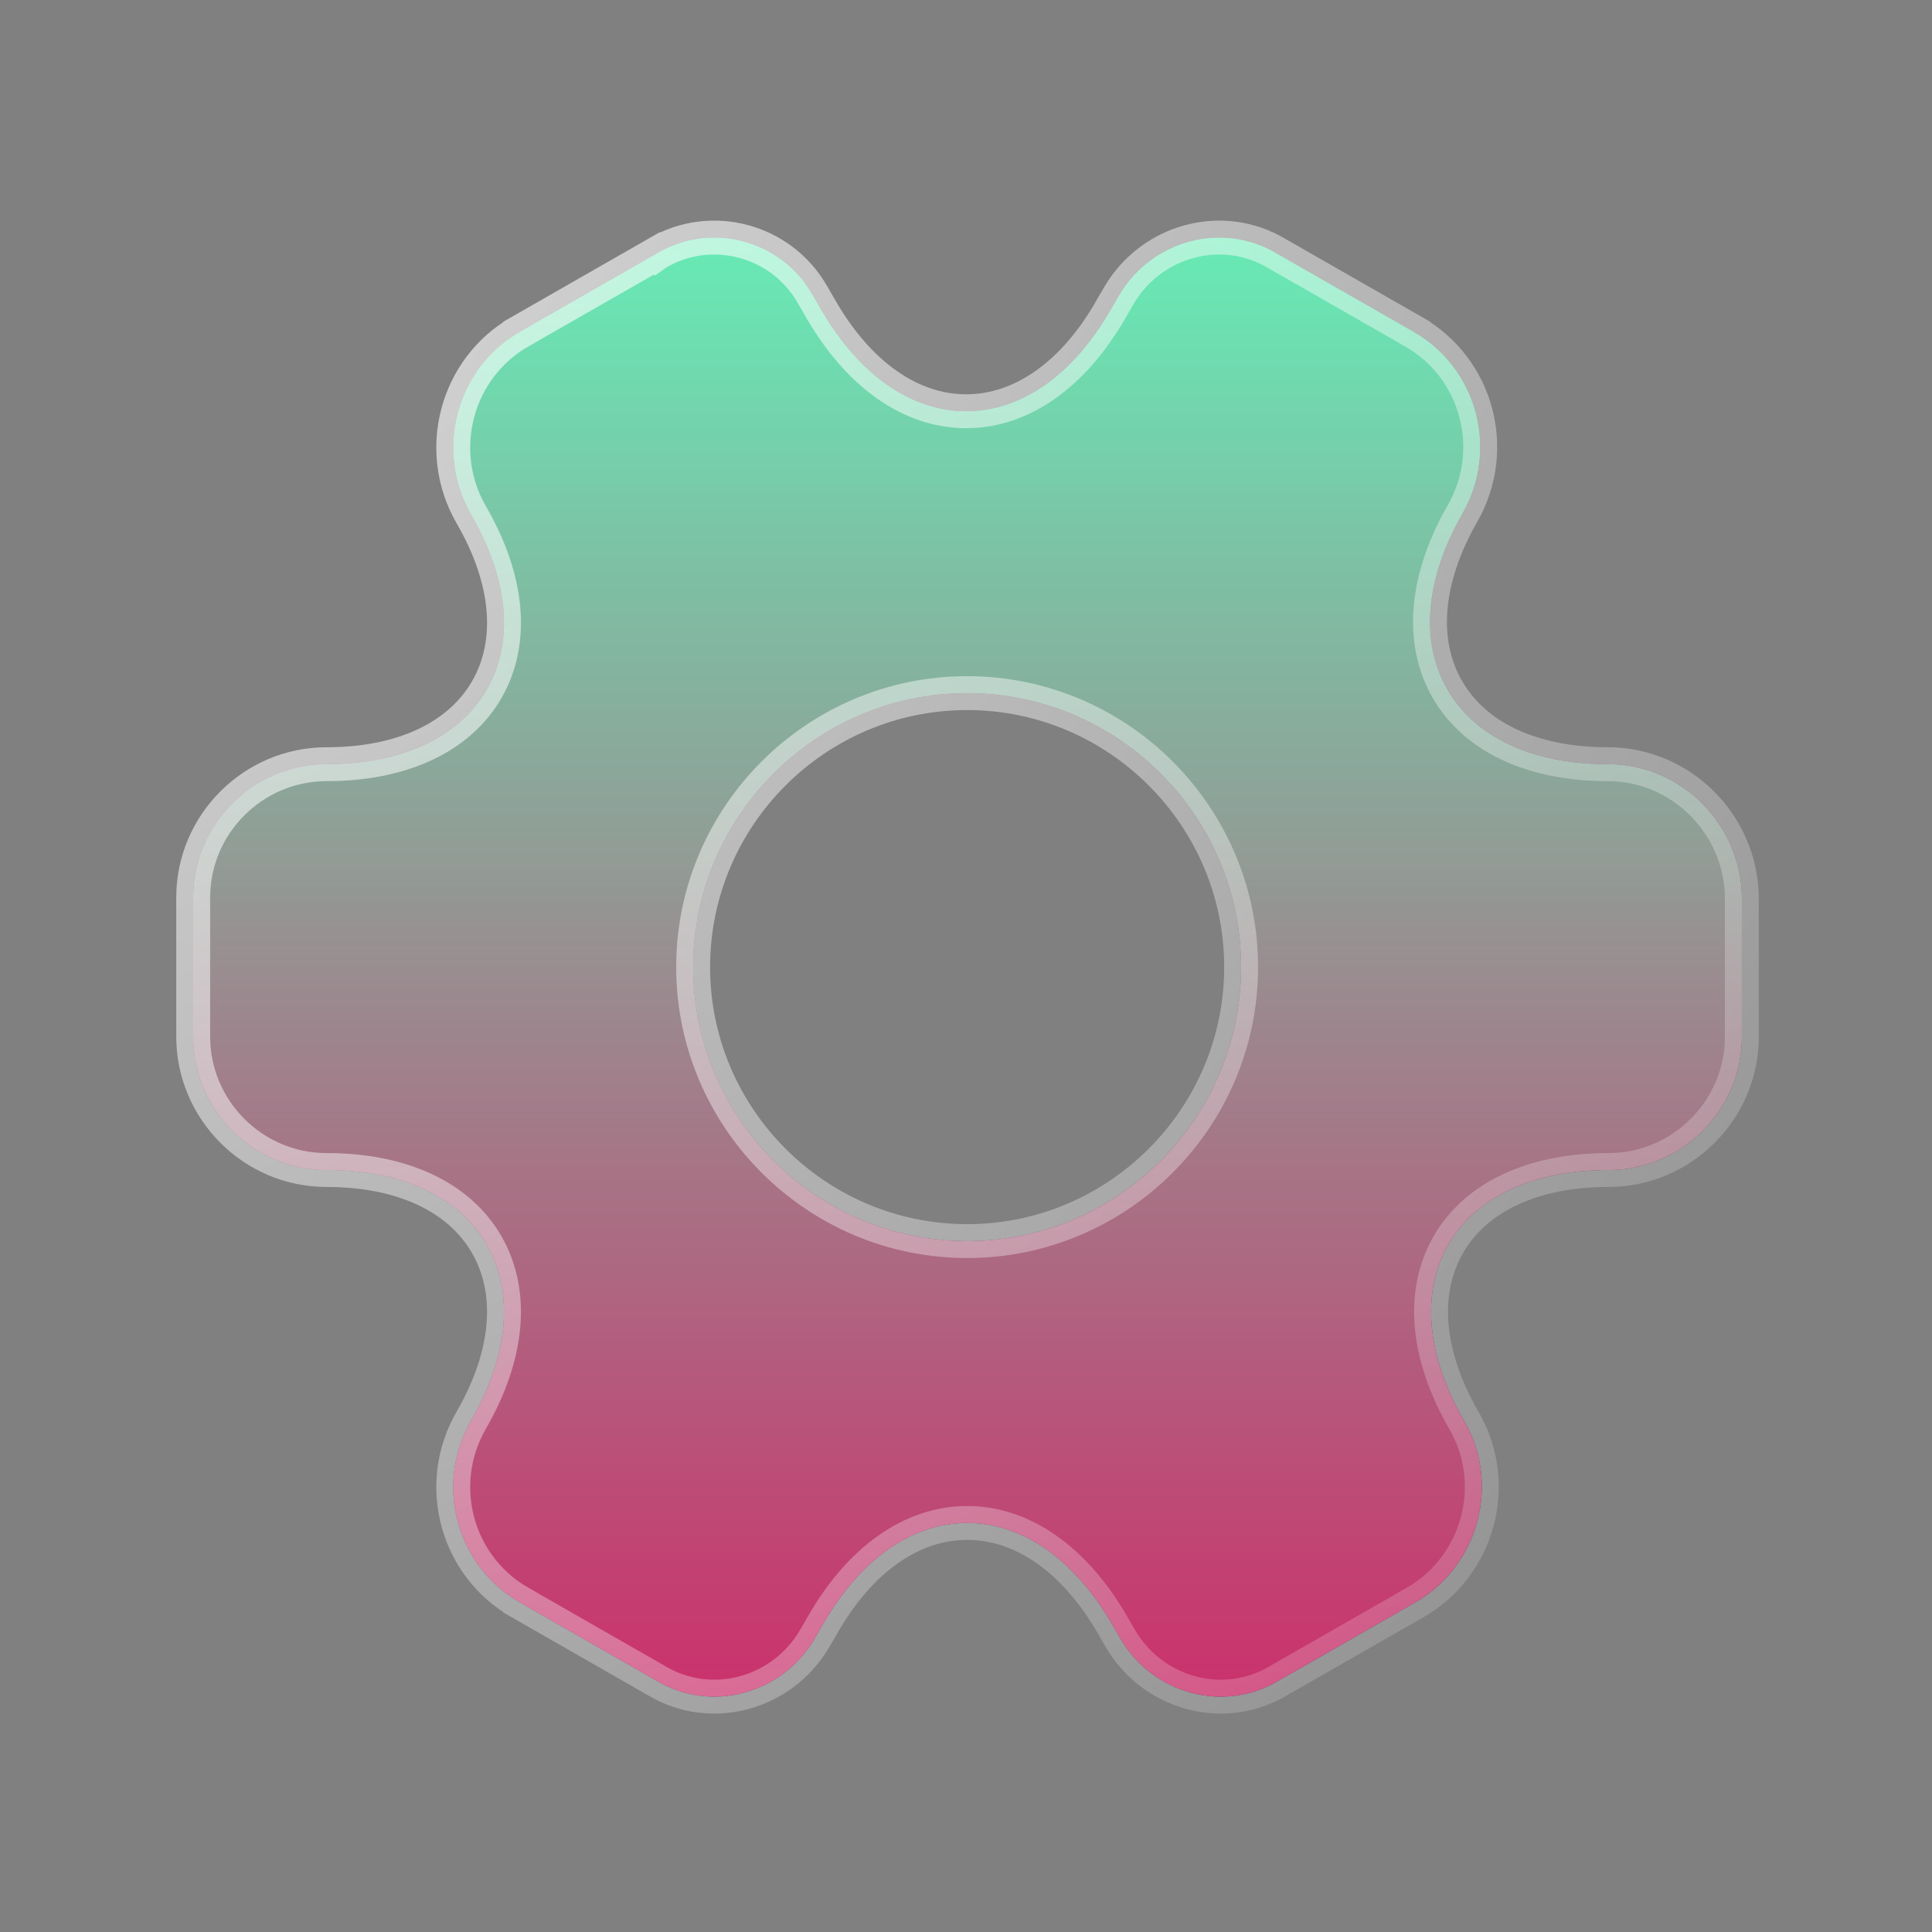
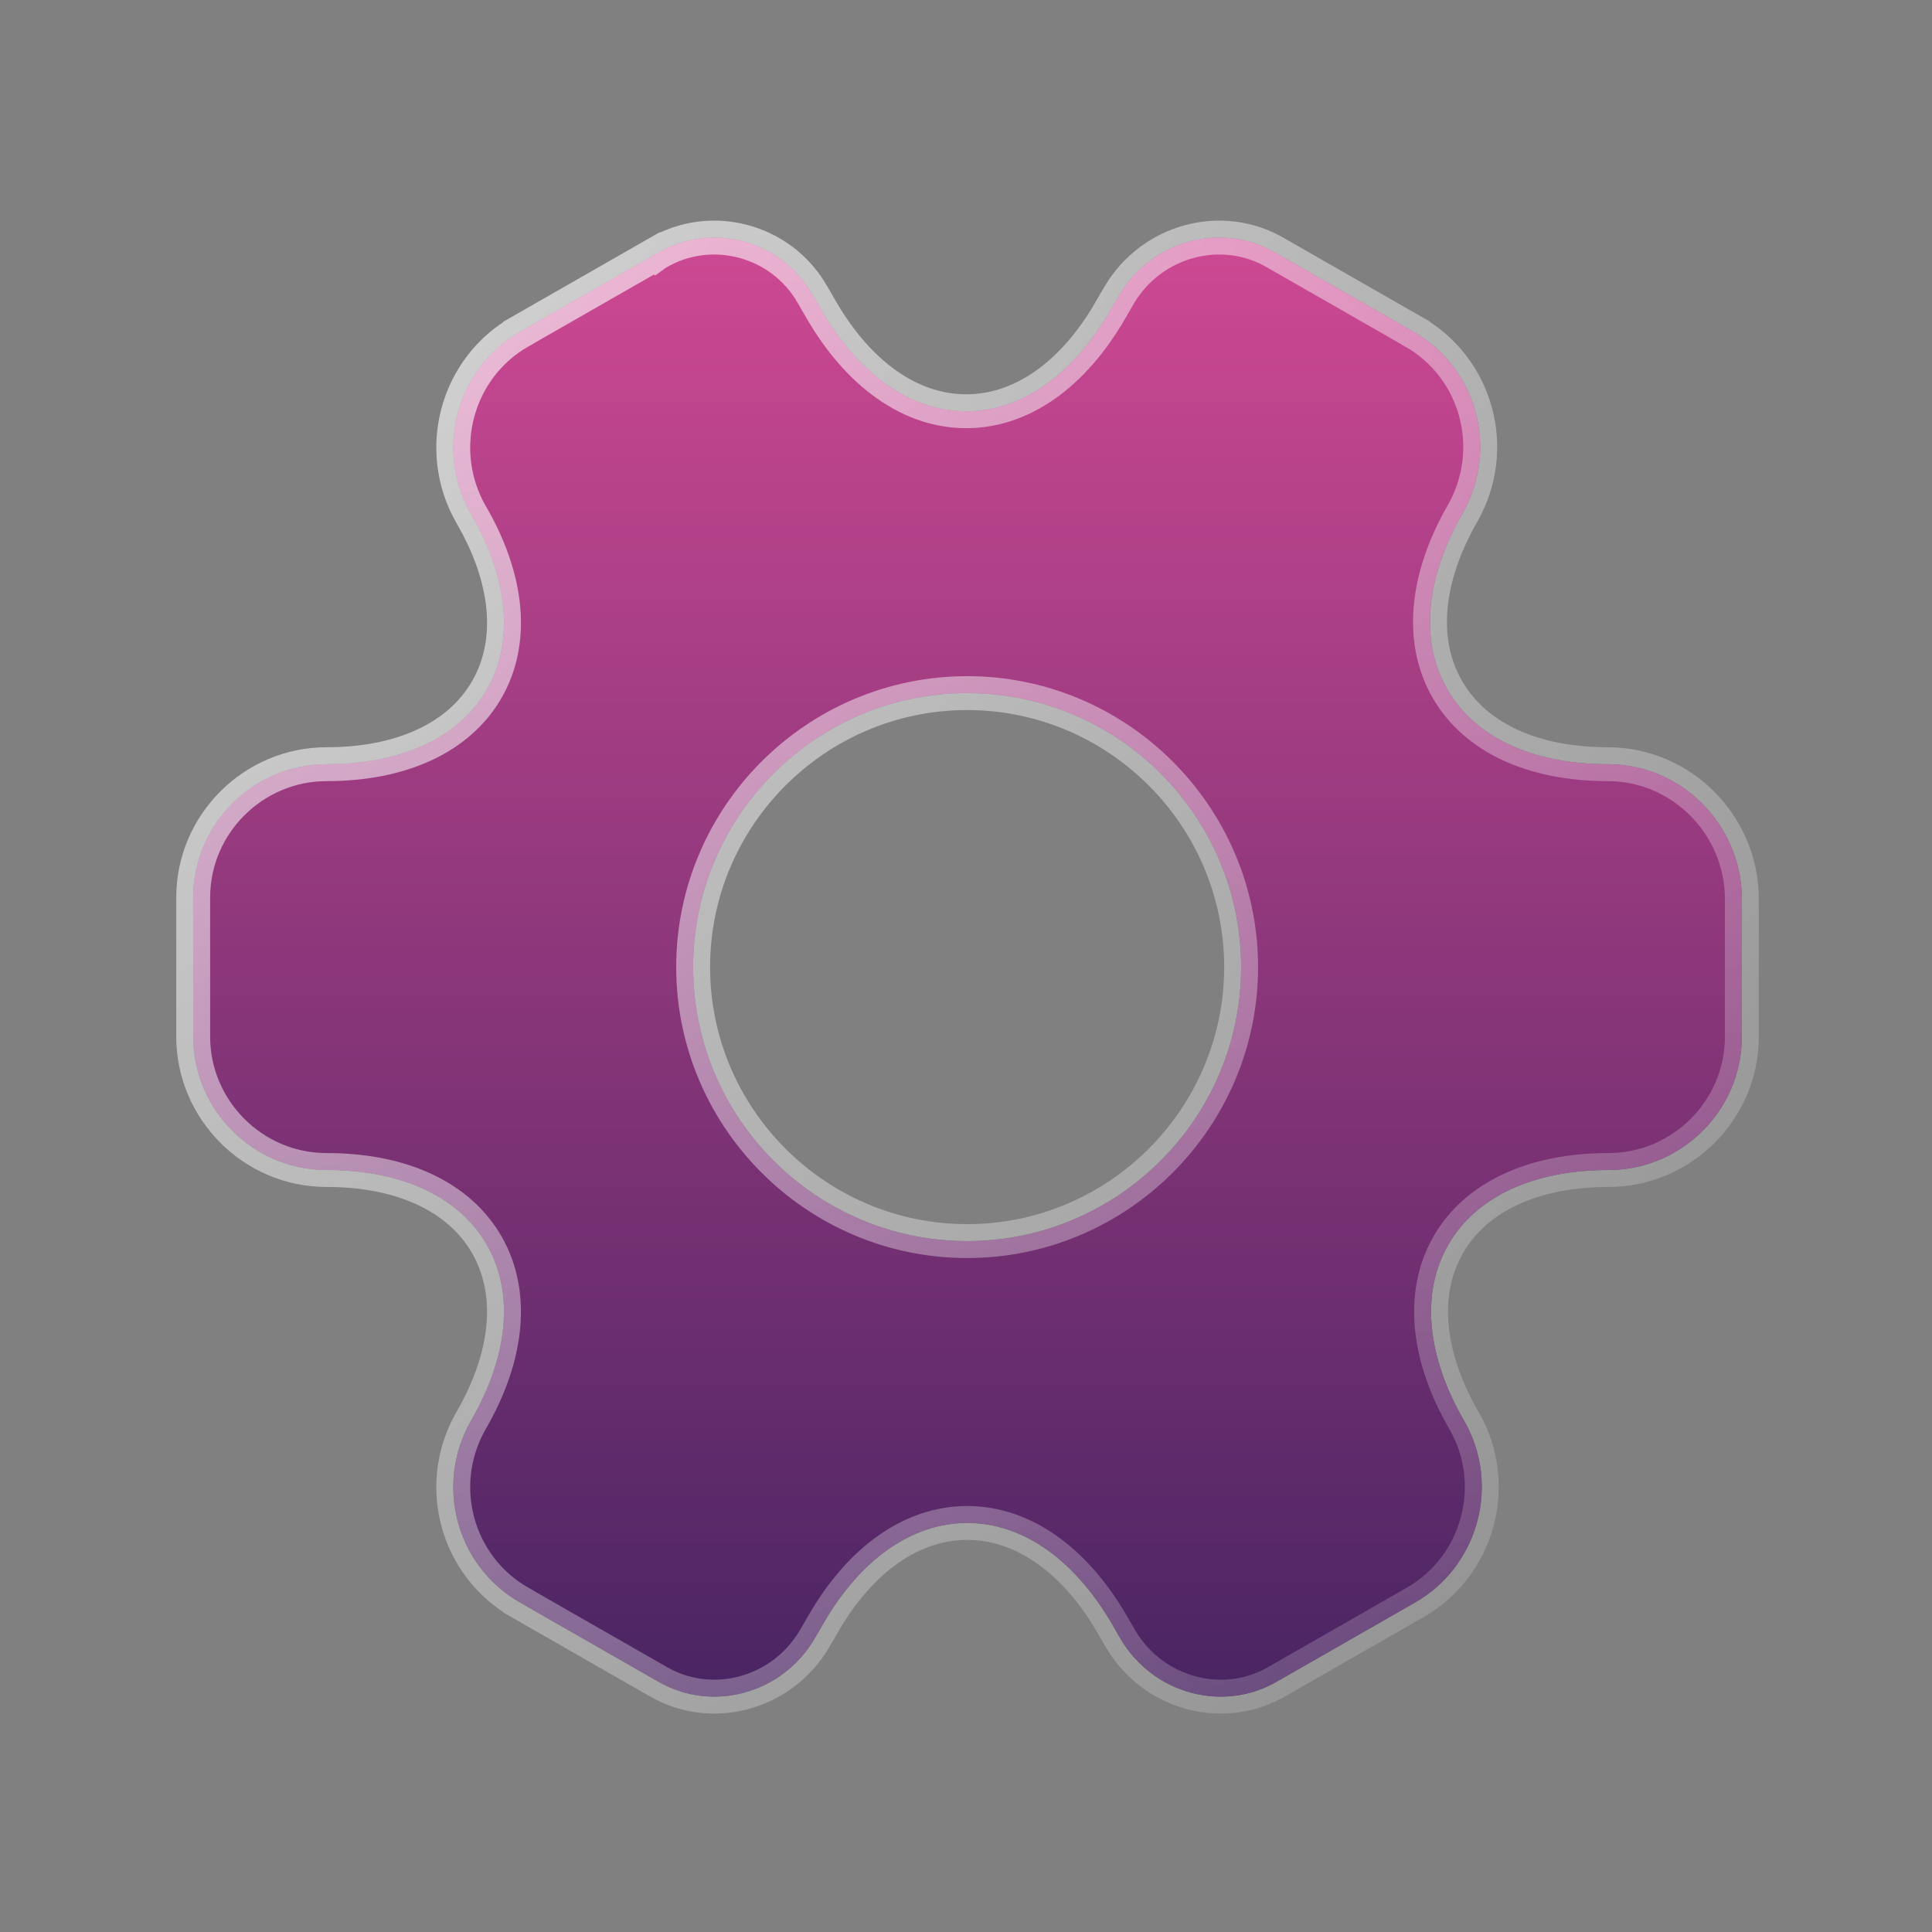
<svg xmlns="http://www.w3.org/2000/svg" width="57" height="57" viewBox="0 0 57 57" fill="none">
  <rect x="0" y="0" width="57" height="57" fill="#808080" stroke="none" />
-   <path d="M41.702 9.786L41.702 9.787C43.583 10.861 44.227 13.261 43.15 15.147C42.047 17.071 41.887 18.933 42.705 20.345C43.522 21.757 45.215 22.546 47.434 22.546C49.604 22.546 51.368 24.326 51.39 26.482V30.586C51.39 32.758 49.609 34.519 47.457 34.519C45.239 34.519 43.545 35.307 42.73 36.721C41.916 38.134 42.083 39.996 43.197 41.919C44.273 43.781 43.63 46.203 41.749 47.278L41.748 47.279L37.712 49.589L37.712 49.589L37.705 49.593C36.109 50.542 34.033 49.983 33.071 48.369C33.071 48.369 33.07 48.368 33.07 48.367L32.816 47.929L32.816 47.928C31.701 46.005 30.168 44.932 28.536 44.932C26.904 44.932 25.377 46.005 24.274 47.93C24.273 47.93 24.273 47.93 24.273 47.931L24.02 48.367C24.02 48.368 24.02 48.368 24.019 48.369C23.057 49.983 20.982 50.542 19.386 49.593L19.386 49.593L19.378 49.589L15.342 47.279L15.342 47.278C13.461 46.204 12.817 43.805 13.893 41.919C15.008 39.995 15.174 38.134 14.36 36.721C13.546 35.307 11.852 34.519 9.634 34.519C7.461 34.519 5.7 32.738 5.7 30.586V26.479C5.7 24.307 7.481 22.546 9.634 22.546C11.852 22.546 13.545 21.758 14.36 20.348C15.175 18.937 15.008 17.081 13.893 15.169C12.816 13.282 13.462 10.861 15.342 9.787L15.342 9.786L19.378 7.476L19.379 7.477L19.386 7.472C20.985 6.521 23.056 7.087 23.969 8.69L23.971 8.693L24.227 9.136L24.228 9.137C25.343 11.06 26.876 12.133 28.507 12.133C30.139 12.133 31.667 11.059 32.77 9.135C32.77 9.135 32.77 9.135 32.771 9.135L33.025 8.696C33.987 7.082 36.062 6.523 37.658 7.472L37.658 7.472L37.665 7.476L41.702 9.786ZM20.45 28.532C20.45 32.985 24.081 36.616 28.534 36.616C32.986 36.616 36.617 32.985 36.617 28.532C36.617 24.08 32.986 20.449 28.534 20.449C24.081 20.449 20.45 24.08 20.45 28.532Z" fill="#292D32" />
+   <path d="M41.702 9.786L41.702 9.787C43.583 10.861 44.227 13.261 43.15 15.147C42.047 17.071 41.887 18.933 42.705 20.345C43.522 21.757 45.215 22.546 47.434 22.546C49.604 22.546 51.368 24.326 51.39 26.482V30.586C51.39 32.758 49.609 34.519 47.457 34.519C45.239 34.519 43.545 35.307 42.73 36.721C41.916 38.134 42.083 39.996 43.197 41.919C44.273 43.781 43.63 46.203 41.749 47.278L41.748 47.279L37.712 49.589L37.712 49.589L37.705 49.593C36.109 50.542 34.033 49.983 33.071 48.369C33.071 48.369 33.07 48.368 33.07 48.367L32.816 47.929L32.816 47.928C31.701 46.005 30.168 44.932 28.536 44.932C26.904 44.932 25.377 46.005 24.274 47.93C24.273 47.93 24.273 47.93 24.273 47.931L24.02 48.367C24.02 48.368 24.02 48.368 24.019 48.369C23.057 49.983 20.982 50.542 19.386 49.593L19.386 49.593L19.378 49.589L15.342 47.279C13.461 46.204 12.817 43.805 13.893 41.919C15.008 39.995 15.174 38.134 14.36 36.721C13.546 35.307 11.852 34.519 9.634 34.519C7.461 34.519 5.7 32.738 5.7 30.586V26.479C5.7 24.307 7.481 22.546 9.634 22.546C11.852 22.546 13.545 21.758 14.36 20.348C15.175 18.937 15.008 17.081 13.893 15.169C12.816 13.282 13.462 10.861 15.342 9.787L15.342 9.786L19.378 7.476L19.379 7.477L19.386 7.472C20.985 6.521 23.056 7.087 23.969 8.69L23.971 8.693L24.227 9.136L24.228 9.137C25.343 11.06 26.876 12.133 28.507 12.133C30.139 12.133 31.667 11.059 32.77 9.135C32.77 9.135 32.77 9.135 32.771 9.135L33.025 8.696C33.987 7.082 36.062 6.523 37.658 7.472L37.658 7.472L37.665 7.476L41.702 9.786ZM20.45 28.532C20.45 32.985 24.081 36.616 28.534 36.616C32.986 36.616 36.617 32.985 36.617 28.532C36.617 24.08 32.986 20.449 28.534 20.449C24.081 20.449 20.45 24.08 20.45 28.532Z" fill="#292D32" />
  <path d="M41.702 9.786L41.702 9.787C43.583 10.861 44.227 13.261 43.15 15.147C42.047 17.071 41.887 18.933 42.705 20.345C43.522 21.757 45.215 22.546 47.434 22.546C49.604 22.546 51.368 24.326 51.39 26.482V30.586C51.39 32.758 49.609 34.519 47.457 34.519C45.239 34.519 43.545 35.307 42.73 36.721C41.916 38.134 42.083 39.996 43.197 41.919C44.273 43.781 43.63 46.203 41.749 47.278L41.748 47.279L37.712 49.589L37.712 49.589L37.705 49.593C36.109 50.542 34.033 49.983 33.071 48.369C33.071 48.369 33.07 48.368 33.07 48.367L32.816 47.929L32.816 47.928C31.701 46.005 30.168 44.932 28.536 44.932C26.904 44.932 25.377 46.005 24.274 47.93C24.273 47.93 24.273 47.93 24.273 47.931L24.02 48.367C24.02 48.368 24.02 48.368 24.019 48.369C23.057 49.983 20.982 50.542 19.386 49.593L19.386 49.593L19.378 49.589L15.342 47.279L15.342 47.278C13.461 46.204 12.817 43.805 13.893 41.919C15.008 39.995 15.174 38.134 14.36 36.721C13.546 35.307 11.852 34.519 9.634 34.519C7.461 34.519 5.7 32.738 5.7 30.586V26.479C5.7 24.307 7.481 22.546 9.634 22.546C11.852 22.546 13.545 21.758 14.36 20.348C15.175 18.937 15.008 17.081 13.893 15.169C12.816 13.282 13.462 10.861 15.342 9.787L15.342 9.786L19.378 7.476L19.379 7.477L19.386 7.472C20.985 6.521 23.056 7.087 23.969 8.69L23.971 8.693L24.227 9.136L24.228 9.137C25.343 11.06 26.876 12.133 28.507 12.133C30.139 12.133 31.667 11.059 32.77 9.135C32.77 9.135 32.77 9.135 32.771 9.135L33.025 8.696C33.987 7.082 36.062 6.523 37.658 7.472L37.658 7.472L37.665 7.476L41.702 9.786ZM20.45 28.532C20.45 32.985 24.081 36.616 28.534 36.616C32.986 36.616 36.617 32.985 36.617 28.532C36.617 24.08 32.986 20.449 28.534 20.449C24.081 20.449 20.45 24.08 20.45 28.532Z" fill="url(#paint0_linear_402_67)" />
-   <path d="M41.702 9.786L41.702 9.787C43.583 10.861 44.227 13.261 43.15 15.147C42.047 17.071 41.887 18.933 42.705 20.345C43.522 21.757 45.215 22.546 47.434 22.546C49.604 22.546 51.368 24.326 51.39 26.482V30.586C51.39 32.758 49.609 34.519 47.457 34.519C45.239 34.519 43.545 35.307 42.73 36.721C41.916 38.134 42.083 39.996 43.197 41.919C44.273 43.781 43.63 46.203 41.749 47.278L41.748 47.279L37.712 49.589L37.712 49.589L37.705 49.593C36.109 50.542 34.033 49.983 33.071 48.369C33.071 48.369 33.07 48.368 33.07 48.367L32.816 47.929L32.816 47.928C31.701 46.005 30.168 44.932 28.536 44.932C26.904 44.932 25.377 46.005 24.274 47.93C24.273 47.93 24.273 47.93 24.273 47.931L24.02 48.367C24.02 48.368 24.02 48.368 24.019 48.369C23.057 49.983 20.982 50.542 19.386 49.593L19.386 49.593L19.378 49.589L15.342 47.279L15.342 47.278C13.461 46.204 12.817 43.805 13.893 41.919C15.008 39.995 15.174 38.134 14.36 36.721C13.546 35.307 11.852 34.519 9.634 34.519C7.461 34.519 5.7 32.738 5.7 30.586V26.479C5.7 24.307 7.481 22.546 9.634 22.546C11.852 22.546 13.545 21.758 14.36 20.348C15.175 18.937 15.008 17.081 13.893 15.169C12.816 13.282 13.462 10.861 15.342 9.787L15.342 9.786L19.378 7.476L19.379 7.477L19.386 7.472C20.985 6.521 23.056 7.087 23.969 8.69L23.971 8.693L24.227 9.136L24.228 9.137C25.343 11.06 26.876 12.133 28.507 12.133C30.139 12.133 31.667 11.059 32.77 9.135C32.77 9.135 32.77 9.135 32.771 9.135L33.025 8.696C33.987 7.082 36.062 6.523 37.658 7.472L37.658 7.472L37.665 7.476L41.702 9.786ZM20.45 28.532C20.45 32.985 24.081 36.616 28.534 36.616C32.986 36.616 36.617 32.985 36.617 28.532C36.617 24.08 32.986 20.449 28.534 20.449C24.081 20.449 20.45 24.08 20.45 28.532Z" fill="url(#paint1_linear_402_67)" fill-opacity="0.9" />
  <path d="M41.702 9.786L41.702 9.787C43.583 10.861 44.227 13.261 43.15 15.147C42.047 17.071 41.887 18.933 42.705 20.345C43.522 21.757 45.215 22.546 47.434 22.546C49.604 22.546 51.368 24.326 51.39 26.482V30.586C51.39 32.758 49.609 34.519 47.457 34.519C45.239 34.519 43.545 35.307 42.73 36.721C41.916 38.134 42.083 39.996 43.197 41.919C44.273 43.781 43.63 46.203 41.749 47.278L41.748 47.279L37.712 49.589L37.712 49.589L37.705 49.593C36.109 50.542 34.033 49.983 33.071 48.369C33.071 48.369 33.07 48.368 33.07 48.367L32.816 47.929L32.816 47.928C31.701 46.005 30.168 44.932 28.536 44.932C26.904 44.932 25.377 46.005 24.274 47.93C24.273 47.93 24.273 47.93 24.273 47.931L24.02 48.367C24.02 48.368 24.02 48.368 24.019 48.369C23.057 49.983 20.982 50.542 19.386 49.593L19.386 49.593L19.378 49.589L15.342 47.279L15.342 47.278C13.461 46.204 12.817 43.805 13.893 41.919C15.008 39.995 15.174 38.134 14.36 36.721C13.546 35.307 11.852 34.519 9.634 34.519C7.461 34.519 5.7 32.738 5.7 30.586V26.479C5.7 24.307 7.481 22.546 9.634 22.546C11.852 22.546 13.545 21.758 14.36 20.348C15.175 18.937 15.008 17.081 13.893 15.169C12.816 13.282 13.462 10.861 15.342 9.787L15.342 9.786L19.378 7.476L19.379 7.477L19.386 7.472C20.985 6.521 23.056 7.087 23.969 8.69L23.971 8.693L24.227 9.136L24.228 9.137C25.343 11.06 26.876 12.133 28.507 12.133C30.139 12.133 31.667 11.059 32.77 9.135C32.77 9.135 32.77 9.135 32.771 9.135L33.025 8.696C33.987 7.082 36.062 6.523 37.658 7.472L37.658 7.472L37.665 7.476L41.702 9.786ZM20.45 28.532C20.45 32.985 24.081 36.616 28.534 36.616C32.986 36.616 36.617 32.985 36.617 28.532C36.617 24.08 32.986 20.449 28.534 20.449C24.081 20.449 20.45 24.08 20.45 28.532Z" stroke="url(#paint2_radial_402_67)" />
  <defs>
    <linearGradient id="paint0_linear_402_67" x1="28.545" y1="6.508" x2="28.545" y2="50.557" gradientUnits="userSpaceOnUse">
      <stop stop-color="#CF4993" />
      <stop offset="1" stop-color="#482462" />
    </linearGradient>
    <linearGradient id="paint1_linear_402_67" x1="28.545" y1="6.508" x2="28.545" y2="50.557" gradientUnits="userSpaceOnUse">
      <stop stop-color="#5AFFBA" />
      <stop offset="1" stop-color="#DB306C" />
    </linearGradient>
    <radialGradient id="paint2_radial_402_67" cx="0" cy="0" r="1" gradientUnits="userSpaceOnUse" gradientTransform="translate(5.2 6.508) rotate(46.295) scale(74.027 125.334)">
      <stop stop-color="white" stop-opacity="0.7" />
      <stop offset="1" stop-color="white" stop-opacity="0" />
    </radialGradient>
  </defs>
</svg>